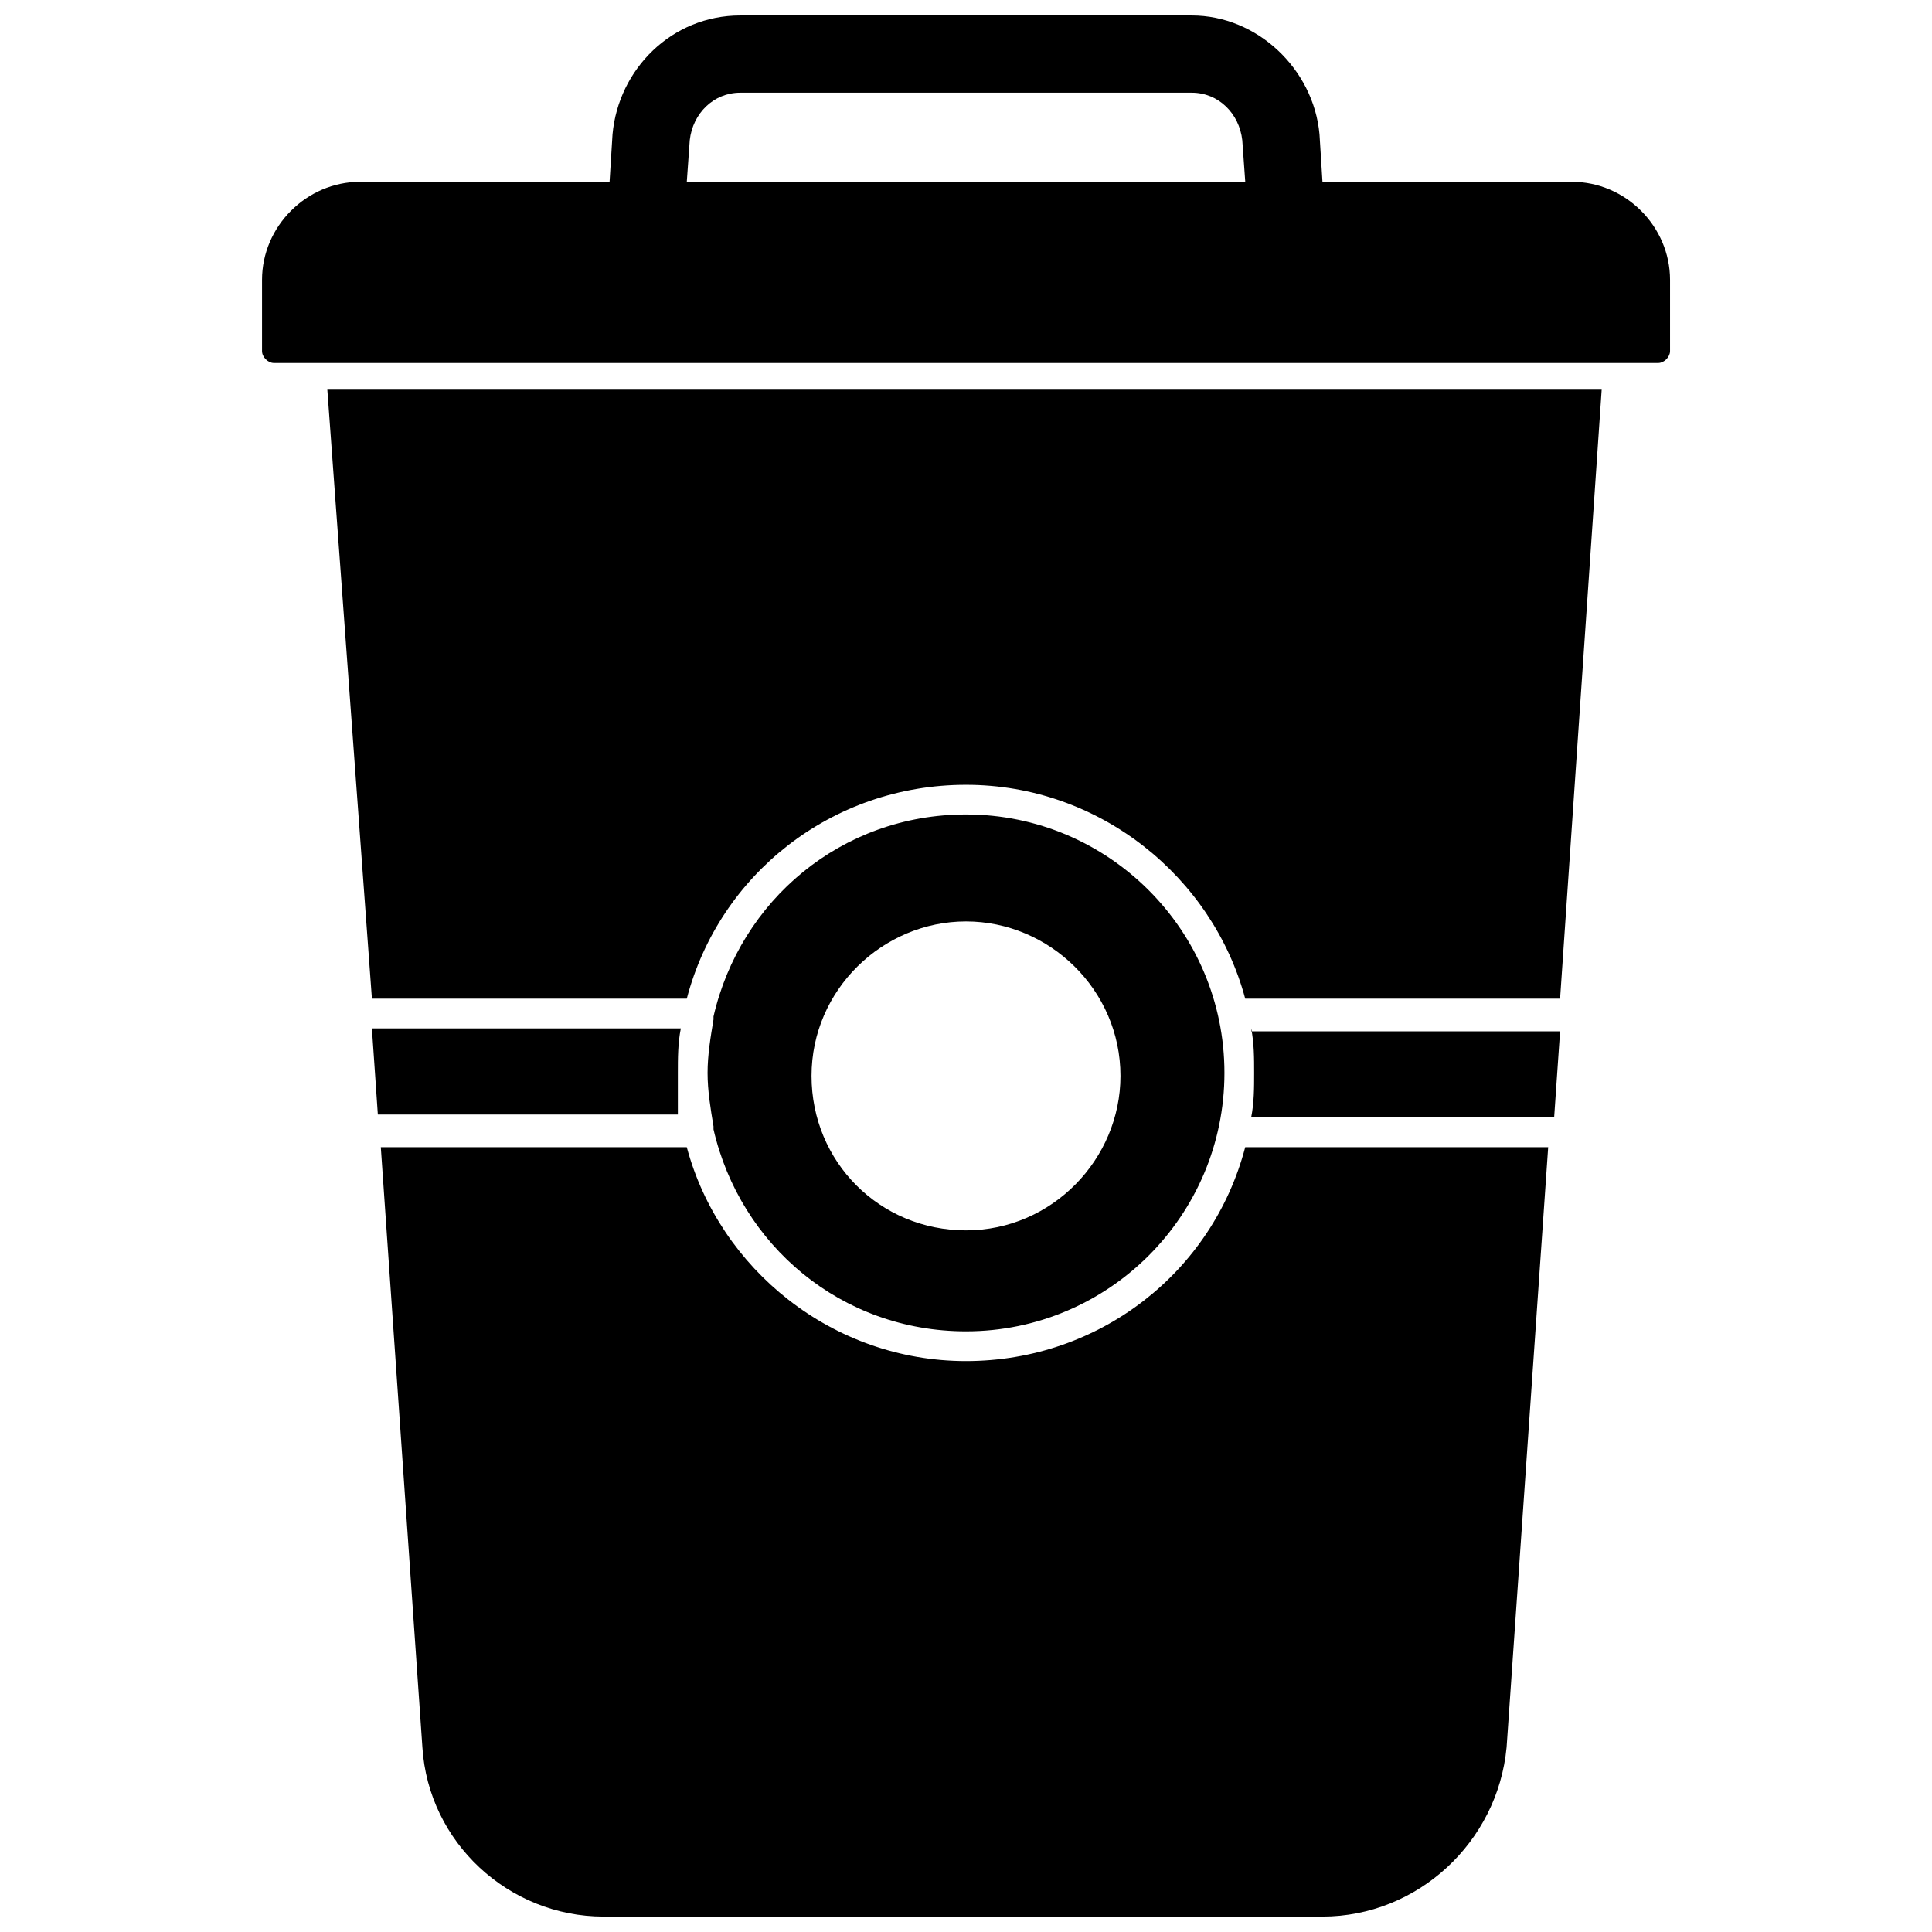
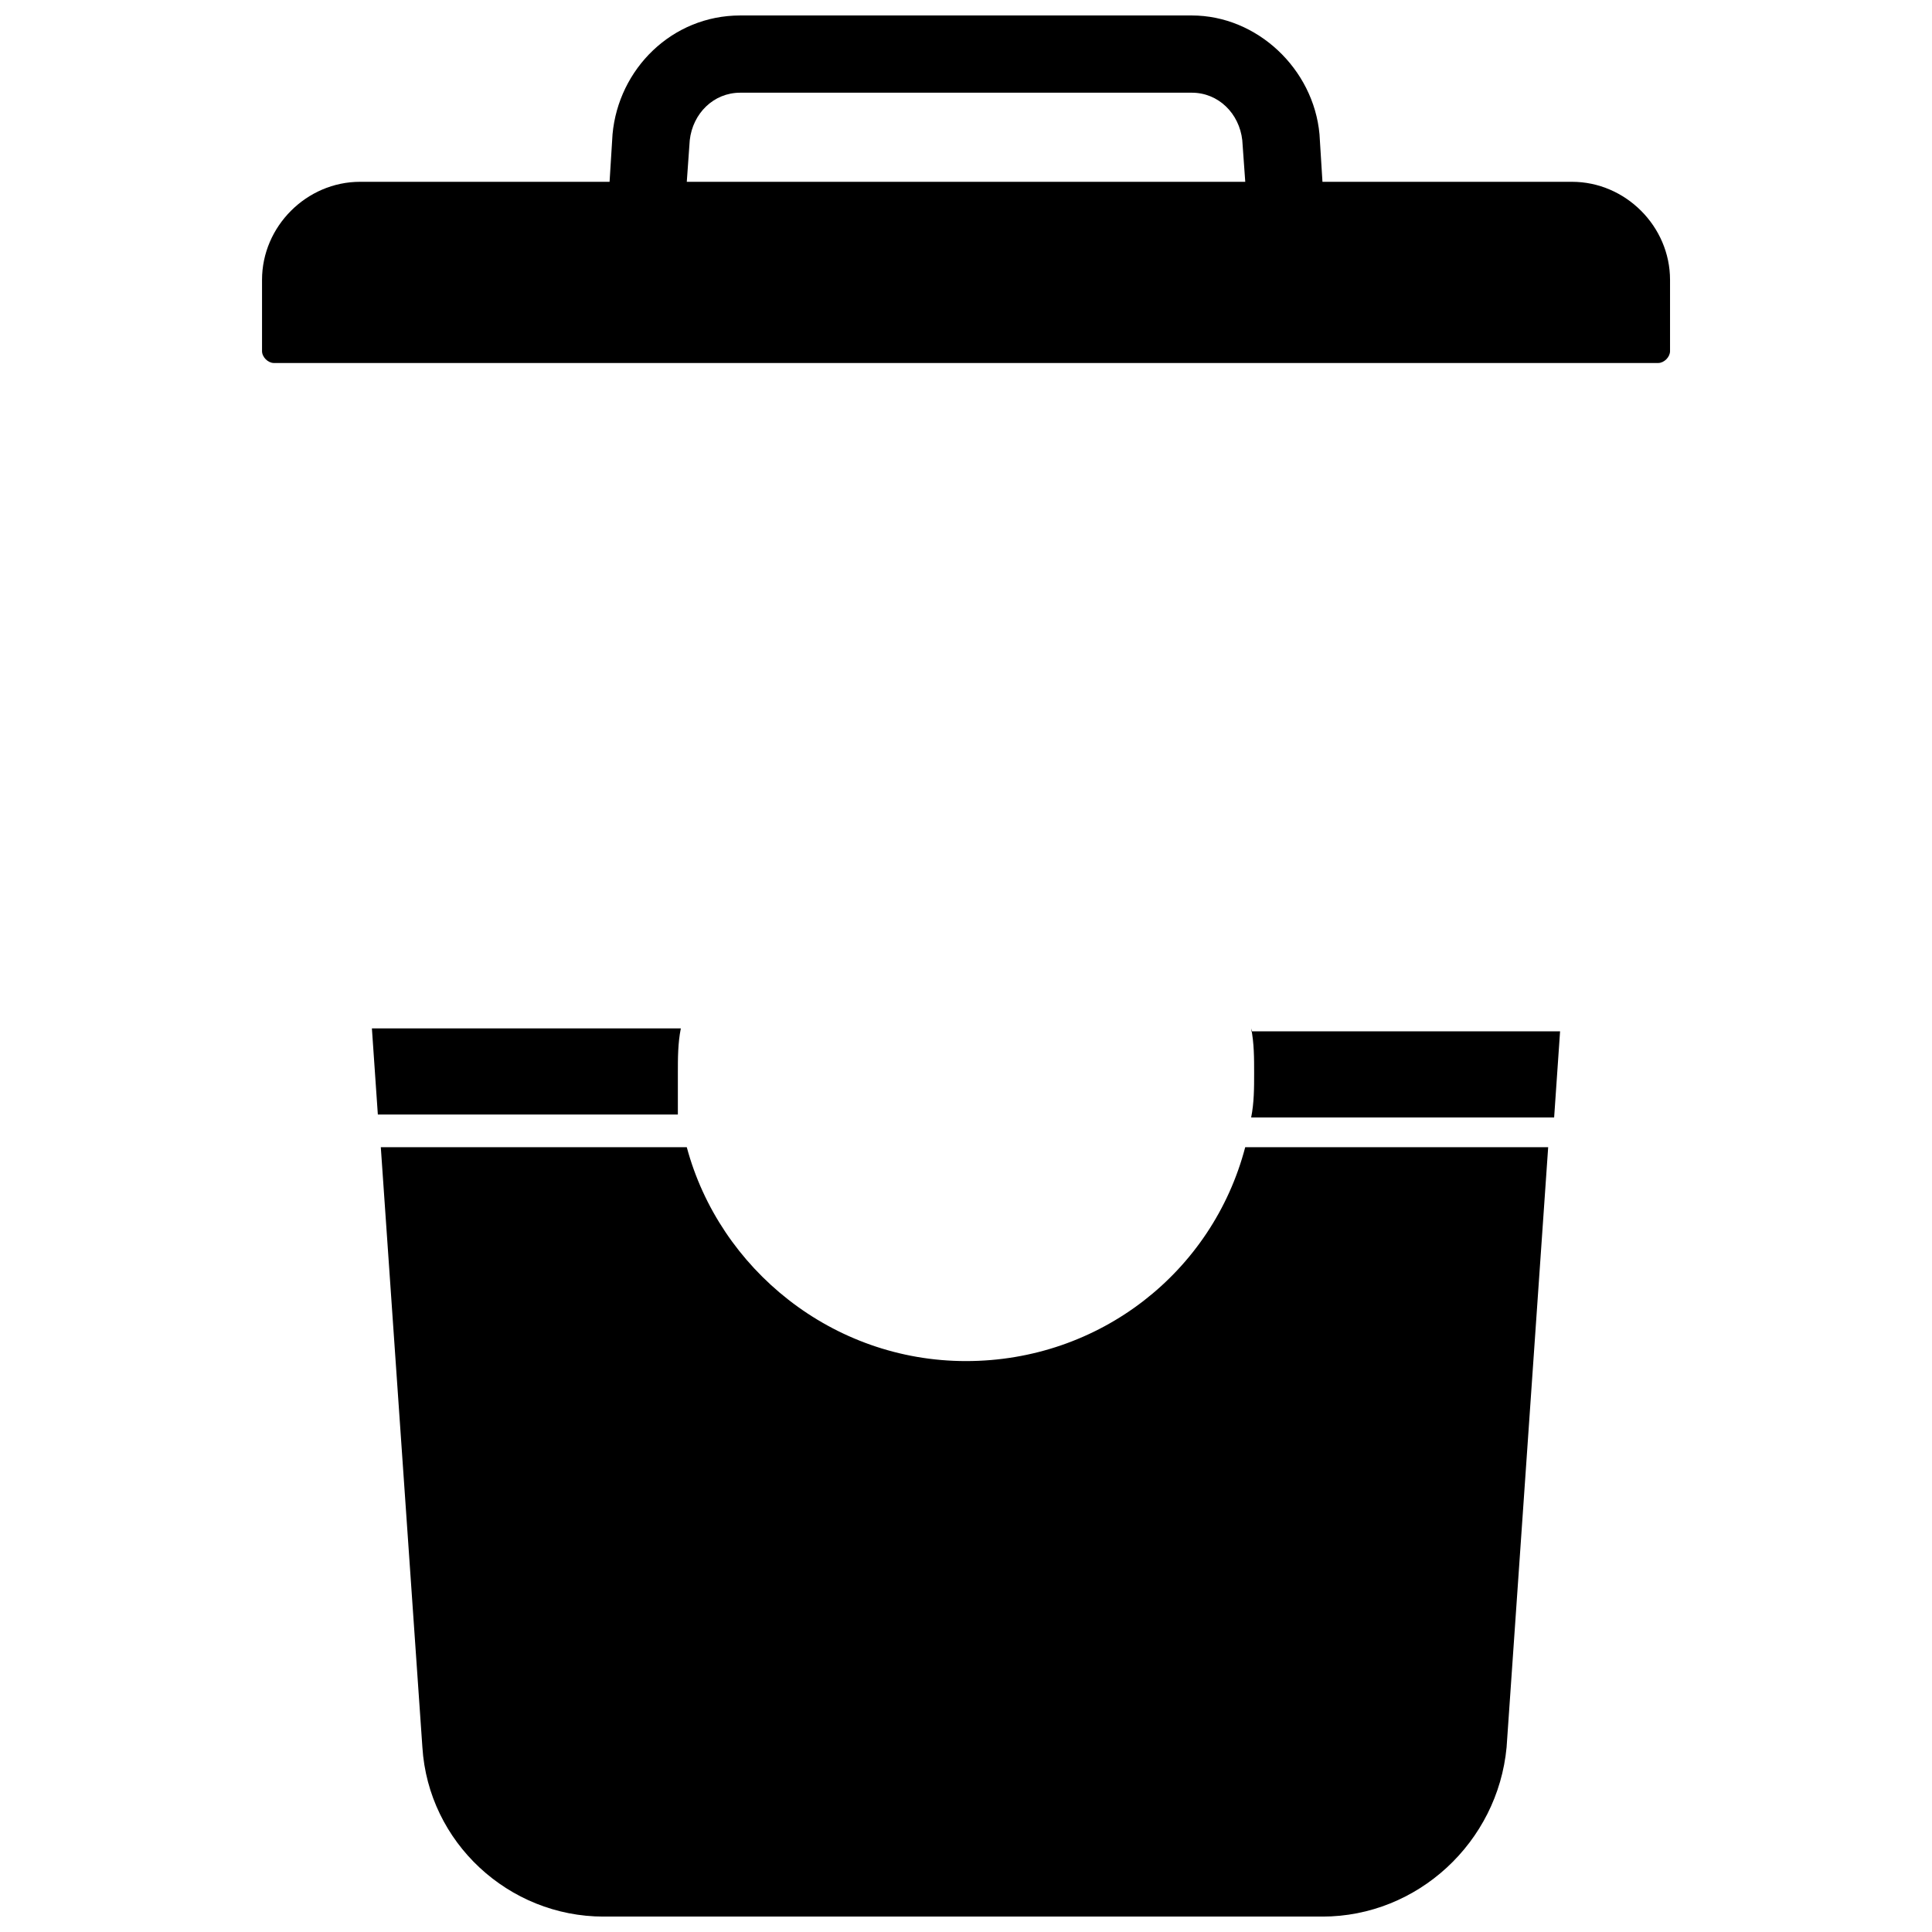
<svg xmlns="http://www.w3.org/2000/svg" width="800px" height="800px" version="1.1" viewBox="144 144 512 512">
  <defs>
    <clipPath id="b">
      <path d="m213 148.09h374v92.906h-374z" />
    </clipPath>
    <clipPath id="a">
      <path d="m244 448h311v203.9h-311z" />
    </clipPath>
  </defs>
  <g clip-path="url(#b)">
    <path d="m560.59 192.18h-66.125l-0.785-12.594c-1.574-17.32-16.531-31.488-33.852-31.488h-119.65c-18.105 0-32.273 14.168-33.852 31.488l-0.785 12.594h-66.125c-14.168 0-25.977 11.809-25.977 25.977v18.895c0 1.574 1.574 3.148 3.148 3.148h366.84c1.574 0 3.148-1.574 3.148-3.148v-18.891c0-14.172-11.809-25.98-25.98-25.98zm-233.8-11.02c0.789-7.086 6.297-12.594 13.383-12.594h119.66c7.086 0 12.594 5.512 13.383 12.594l0.789 11.02h-148z" />
  </g>
-   <path d="m242.56 408.66h83.445c8.66-33.062 38.574-56.68 73.996-56.68 35.426 0 65.336 24.402 73.996 56.68h83.441l11.02-161.38h-337.71z" />
  <g clip-path="url(#a)">
    <path d="m400 504.7c-35.426 0-65.336-24.402-73.996-56.68l-81.086 0.004 11.02 159.02c1.574 25.191 22.828 44.871 48.02 44.871h190.5c25.191 0 46.445-19.68 48.805-44.871l11.02-159.02h-80.289c-8.66 33.062-38.574 56.676-73.996 56.676z" />
  </g>
  <path d="m323.64 428.34c0-3.938 0-7.871 0.789-11.809l-81.871 0.004 1.574 22.828h79.508v-11.023z" />
-   <path d="m400 496.82c37.785 0 68.488-30.699 68.488-68.488 0-37.785-30.699-68.488-68.488-68.488-33.062 0-59.828 22.828-66.914 53.531v0.789c-0.789 4.723-1.574 9.445-1.574 14.168 0 4.723 0.789 9.445 1.574 14.168v0.789c7.086 30.703 33.852 53.531 66.914 53.531zm0-108.63c22.043 0 40.934 18.105 40.934 40.934 0 22.043-18.105 40.934-40.934 40.934s-40.934-18.105-40.934-40.934c-0.004-22.828 18.891-40.934 40.934-40.934z" />
  <path d="m475.57 416.53c0.789 3.938 0.789 7.871 0.789 11.809s0 7.871-0.789 11.809h80.293l1.574-22.828-81.867-0.004z" />
</svg>